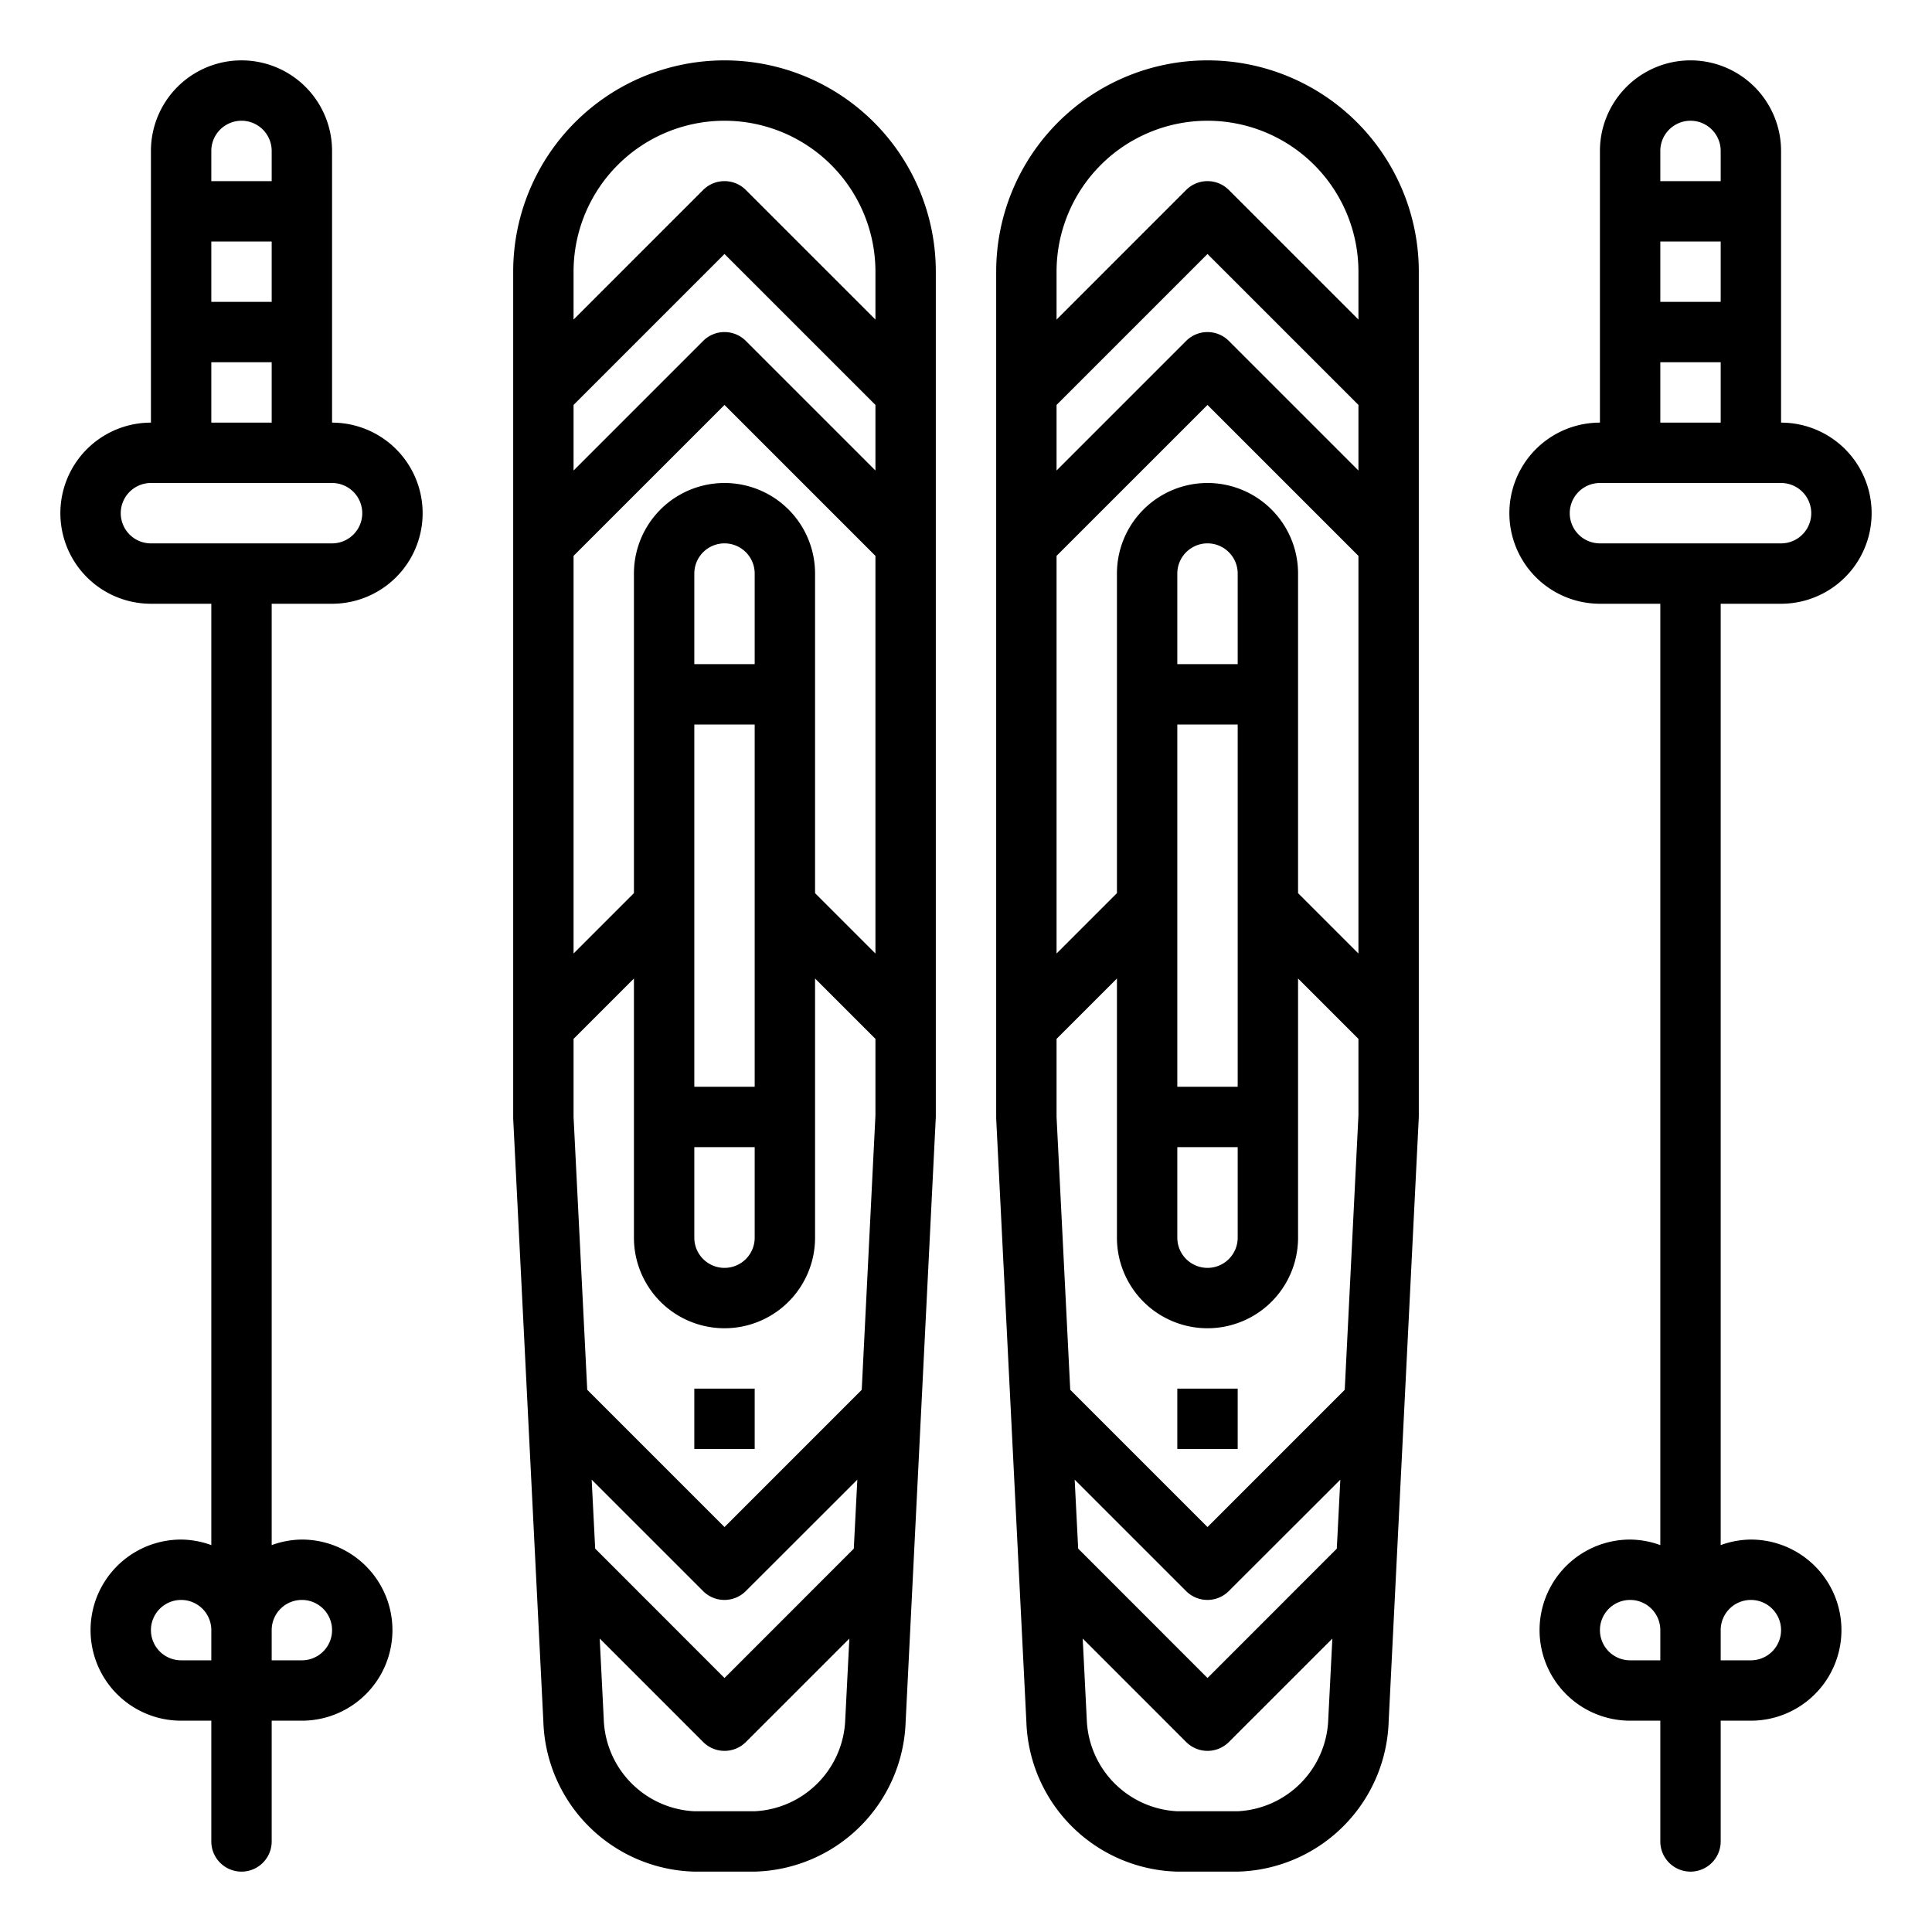
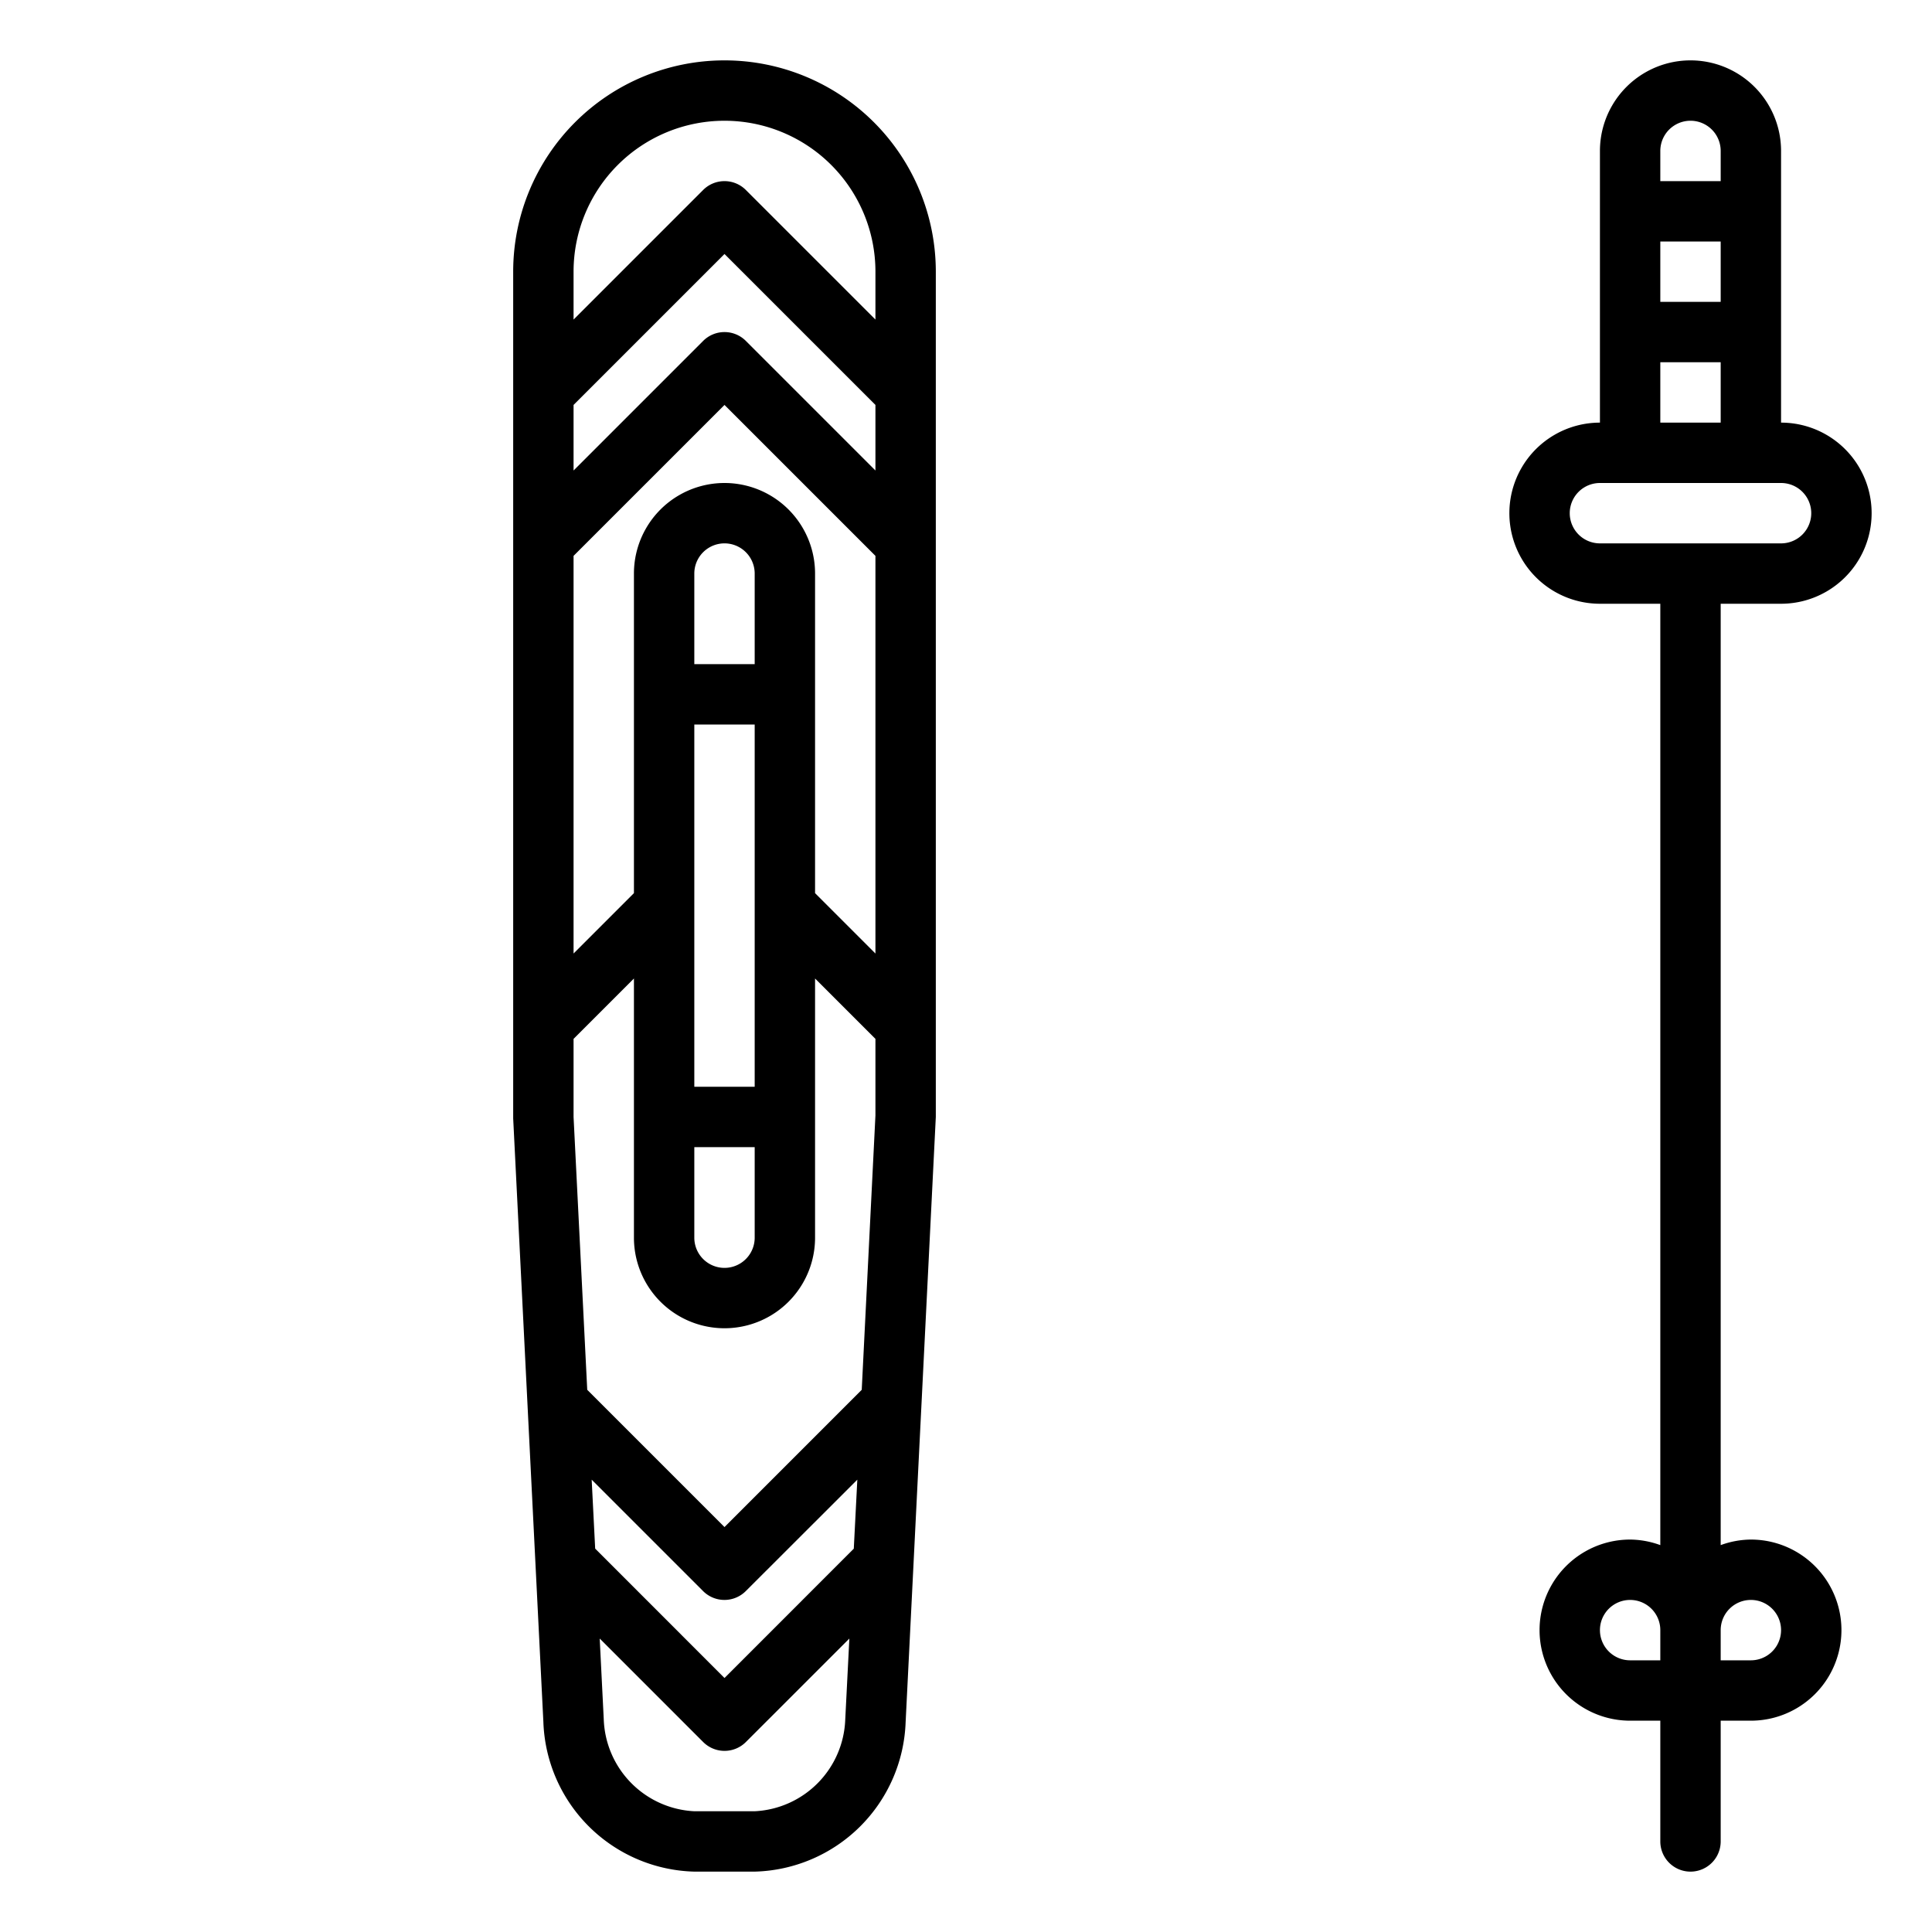
<svg xmlns="http://www.w3.org/2000/svg" height="100px" width="100px" fill="#000000" viewBox="0 0 64 64" x="0px" y="0px">
  <g>
-     <rect x="23" y="46" width="2" height="2" />
    <path d="M31,9A7,7,0,0,0,17,9V37.05l1,19.991A5.136,5.136,0,0,0,23,62h2a5.135,5.135,0,0,0,5-4.95L31,37ZM19,9A5,5,0,0,1,29,9v1.586L24.707,6.293a1,1,0,0,0-1.414,0L19,10.586Zm0,4.414,5-5,5,5v2.172l-4.293-4.293a1,1,0,0,0-1.414,0L19,15.586Zm0,5,5-5,5,5V31.587l-2-2V19a3,3,0,0,0-6,0V29.586l-2,2ZM23,36V24h2V36Zm2,2v3a1,1,0,0,1-2,0V38ZM23,22V19a1,1,0,0,1,2,0v3Zm5,34.959A3.157,3.157,0,0,1,25,60H23a3.159,3.159,0,0,1-3-3.05l-.134-2.671,3.428,3.428a1,1,0,0,0,1.414,0l3.428-3.428Zm.283-5.657L24,55.586,19.716,51.3,19.6,49.016l3.691,3.691a1,1,0,0,0,1.414,0L28.4,49.016Zm.263-5.263L24,50.586l-4.547-4.547L19,37V34.414l2-2V41a3,3,0,0,0,6,0V32.414l2,2V36.95Z" />
-     <rect x="39" y="46" width="2" height="2" />
-     <path d="M47,9A7,7,0,0,0,33,9V37.05l1,19.991A5.136,5.136,0,0,0,39,62h2a5.135,5.135,0,0,0,5-4.95L47,37ZM35,9A5,5,0,0,1,45,9v1.586L40.707,6.293a1,1,0,0,0-1.414,0L35,10.586Zm0,4.414,5-5,5,5v2.172l-4.293-4.293a1,1,0,0,0-1.414,0L35,15.586Zm0,5,5-5,5,5V31.587l-2-2V19a3,3,0,0,0-6,0V29.586l-2,2ZM39,36V24h2V36Zm2,2v3a1,1,0,0,1-2,0V38ZM39,22V19a1,1,0,0,1,2,0v3Zm5,34.959A3.157,3.157,0,0,1,41,60H39a3.159,3.159,0,0,1-3-3.05l-.134-2.671,3.428,3.428a1,1,0,0,0,1.414,0l3.428-3.428Zm.283-5.657L40,55.586,35.716,51.3,35.6,49.016l3.691,3.691a1,1,0,0,0,1.414,0L44.4,49.016Zm.263-5.263L40,50.586l-4.547-4.547L35,37V34.414l2-2V41a3,3,0,0,0,6,0V32.414l2,2V36.95Z" />
    <path d="M59,14V5a3,3,0,0,0-6,0v9a3,3,0,0,0,0,6h2V51.184A2.966,2.966,0,0,0,54,51a3,3,0,0,0,0,6h1v4a1,1,0,0,0,2,0V57h1a3,3,0,0,0,0-6,2.966,2.966,0,0,0-1,.184V20h2a3,3,0,0,0,0-6ZM55,55H54a1,1,0,1,1,1-1ZM55,5a1,1,0,0,1,2,0V6H55Zm0,3h2v2H55Zm0,4h2v2H55Zm3,41a1,1,0,0,1,0,2H57V54A1,1,0,0,1,58,53Zm1-35H53a1,1,0,0,1,0-2h6a1,1,0,0,1,0,2Z" />
-     <path d="M6,51a3,3,0,0,0,0,6H7v4a1,1,0,0,0,2,0V57h1a3,3,0,0,0,0-6,2.966,2.966,0,0,0-1,.184V20h2a3,3,0,0,0,0-6V5A3,3,0,0,0,5,5v9a3,3,0,0,0,0,6H7V51.184A2.966,2.966,0,0,0,6,51Zm1,4H6a1,1,0,1,1,1-1Zm3-2a1,1,0,0,1,0,2H9V54A1,1,0,0,1,10,53ZM7,5A1,1,0,0,1,9,5V6H7ZM7,8H9v2H7Zm0,4H9v2H7ZM5,18a1,1,0,0,1,0-2h6a1,1,0,0,1,0,2Z" />
  </g>
</svg>